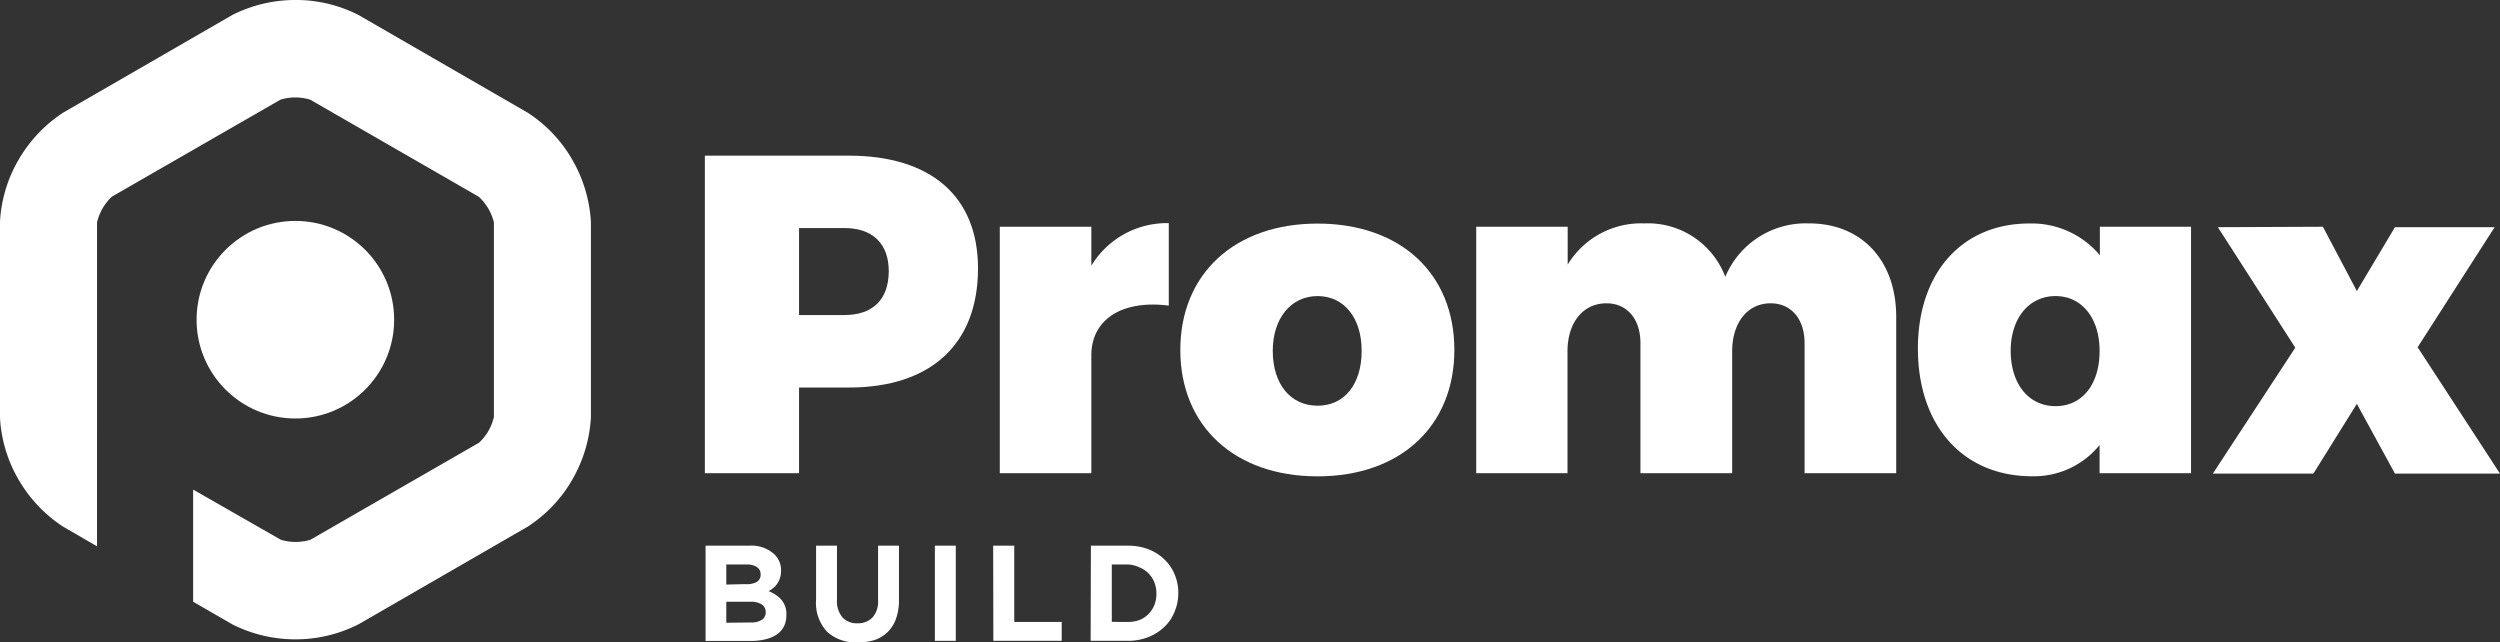
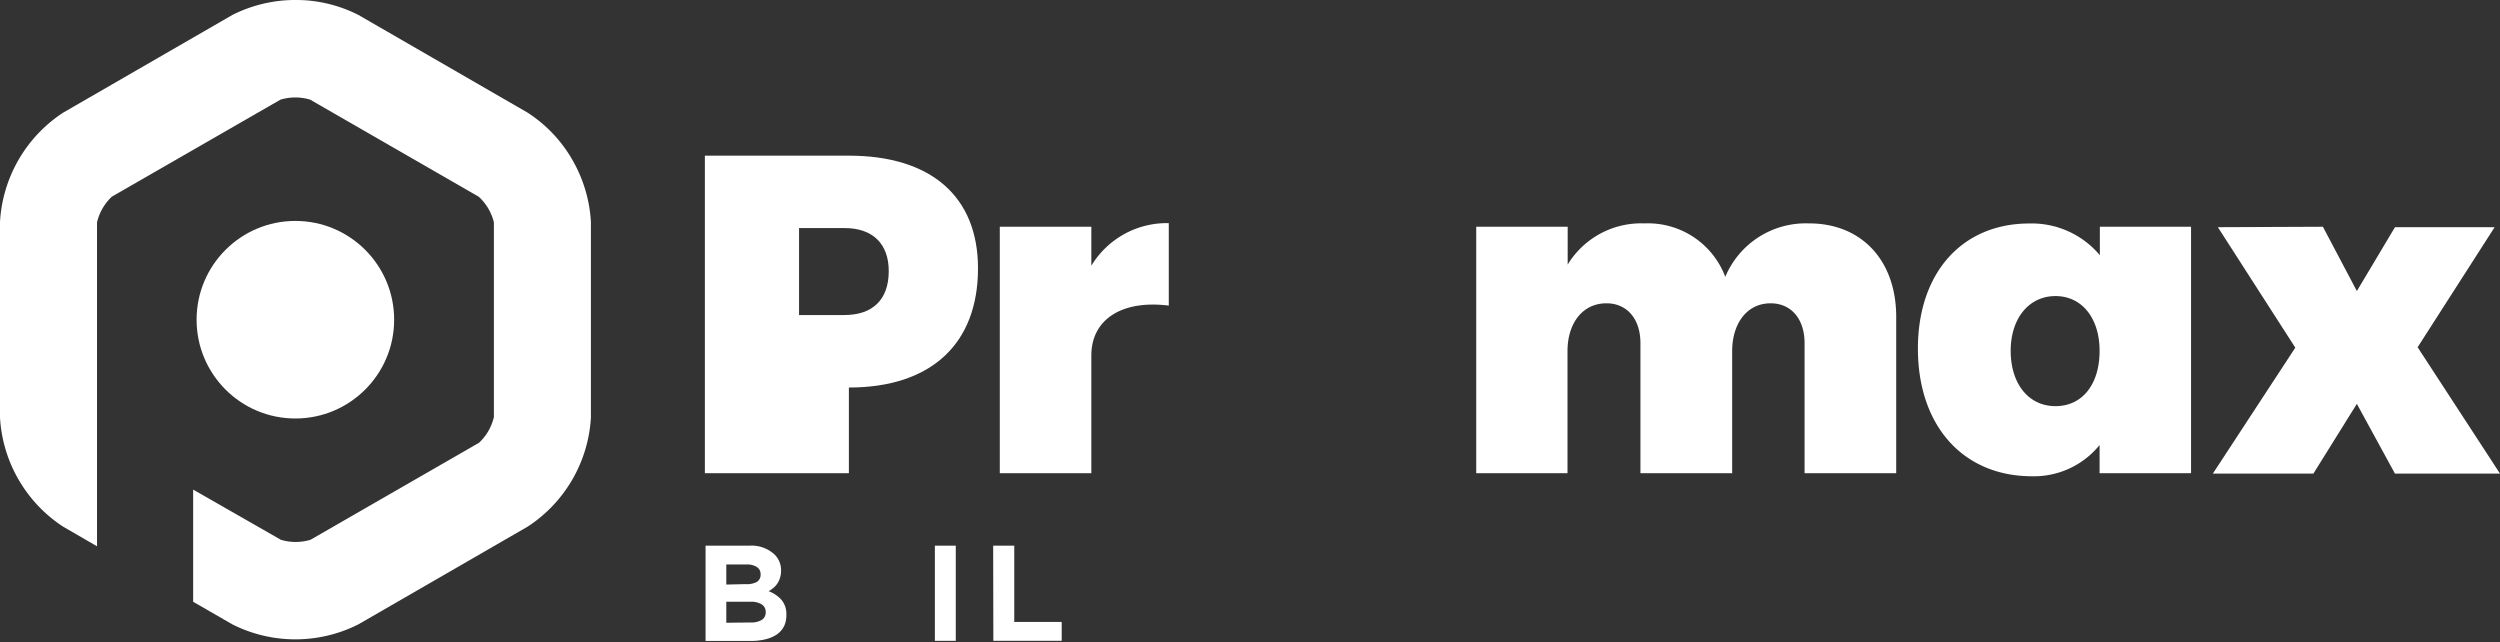
<svg xmlns="http://www.w3.org/2000/svg" viewBox="0 0 283.46 72.83">
  <rect x="0" y="0" width="283.46" height="72.83" fill="#333333" stroke="none" />
  <defs>
    <style>.cls-1{isolation:isolate;}.cls-2,.cls-3{fill:#fff;}.cls-3{opacity:0.2;mix-blend-mode:multiply;}</style>
  </defs>
  <title>Asset 5</title>
  <g class="cls-1">
    <g id="Layer_2" data-name="Layer 2">
      <g id="Layer_1-2" data-name="Layer 1">
        <path class="cls-2" d="M80,61.87h5a3.82,3.82,0,0,1,2.82,1,2.49,2.49,0,0,1,.74,1.83v0a2.57,2.57,0,0,1-.12.82,2.35,2.35,0,0,1-.75,1.14,3.23,3.23,0,0,1-.54.37,3.65,3.65,0,0,1,1.47,1,2.47,2.47,0,0,1,.54,1.69v0A2.79,2.79,0,0,1,88.9,71a2.58,2.58,0,0,1-.81.93,3.93,3.93,0,0,1-1.28.55,6.56,6.56,0,0,1-1.65.19H80Zm4.5,4.36A2.47,2.47,0,0,0,85.78,66a.93.93,0,0,0,.46-.87v0a.93.93,0,0,0-.4-.82A2,2,0,0,0,84.69,64H82.35v2.28Zm.64,4.35a2.28,2.28,0,0,0,1.23-.29,1,1,0,0,0,.45-.88v0a1,1,0,0,0-.42-.86,2.26,2.26,0,0,0-1.34-.32H82.35v2.38Z" />
-         <path class="cls-2" d="M97.2,72.83a4.72,4.72,0,0,1-3.42-1.2A4.79,4.79,0,0,1,92.53,68V61.87H94.9V68a2.87,2.87,0,0,0,.62,2,2.19,2.19,0,0,0,1.71.67A2.25,2.25,0,0,0,98.94,70a2.72,2.72,0,0,0,.62-1.94V61.87h2.37V68a6.29,6.29,0,0,1-.33,2.14,4.06,4.06,0,0,1-.95,1.52,4,4,0,0,1-1.49.91A6.06,6.06,0,0,1,97.2,72.83Z" />
        <path class="cls-2" d="M106,61.87h2.37V72.66H106Z" />
        <path class="cls-2" d="M112.61,61.87H115v8.65h5.38v2.14h-7.75Z" />
-         <path class="cls-2" d="M123.69,61.87h4.21a6.46,6.46,0,0,1,2.32.41A5.39,5.39,0,0,1,132,63.41a4.86,4.86,0,0,1,1.18,1.71,5.26,5.26,0,0,1,.42,2.11v0a5.4,5.4,0,0,1-.42,2.13A4.86,4.86,0,0,1,132,71.1a5.58,5.58,0,0,1-1.81,1.14,6.26,6.26,0,0,1-2.32.42h-4.21Zm4.21,8.65a3.73,3.73,0,0,0,1.32-.23,3,3,0,0,0,1-.67,3.16,3.16,0,0,0,.66-1,3.47,3.47,0,0,0,.24-1.31v0a3.46,3.46,0,0,0-.24-1.3,3.08,3.08,0,0,0-.66-1,3,3,0,0,0-1-.67A3.52,3.52,0,0,0,127.9,64h-1.84v6.51Z" />
        <path class="cls-2" d="M59.83,12.78,40.64,1.7a15.87,15.87,0,0,0-14.3,0L7.15,12.78A15.88,15.88,0,0,0,0,25.17V47.33A15.86,15.86,0,0,0,7.15,59.71L11,61.94V25.21a5.84,5.84,0,0,1,1.68-2.91l19.12-11a5.8,5.8,0,0,1,3.37,0l19.11,11A5.84,5.84,0,0,1,56,25.21V47.28a5.79,5.79,0,0,1-1.68,2.92l-19.11,11a5.8,5.8,0,0,1-3.37,0L21.9,55.51V68.23l4.44,2.56a15.87,15.87,0,0,0,14.3,0L59.83,59.71A15.84,15.84,0,0,0,67,47.33V25.17A15.85,15.85,0,0,0,59.83,12.78Z" />
        <circle class="cls-2" cx="33.49" cy="36.25" r="11.2" />
-         <path class="cls-3" d="M0,25.17V47.33a14.51,14.51,0,0,0,1.93,6.73L11,48.82V25.21a4.31,4.31,0,0,1,.46-1.27L1.93,18.43A14.52,14.52,0,0,0,0,25.17Z" />
-         <path class="cls-3" d="M54.29,50.2l-19.11,11a4,4,0,0,1-1.33.24v11a14.34,14.34,0,0,0,6.79-1.7L59.83,59.71a14.39,14.39,0,0,0,4.87-5l-9.54-5.5A4.12,4.12,0,0,1,54.29,50.2Z" />
        <path class="cls-3" d="M54.29,22.3a4,4,0,0,1,.87,1l9.54-5.51a14.47,14.47,0,0,0-4.87-5L40.64,1.7A14.46,14.46,0,0,0,33.85,0V11a4.67,4.67,0,0,1,1.33.24Z" />
-         <path class="cls-2" d="M110.89,30.43c0,8.58-5.34,13.51-14.64,13.51H90.6v9.71H79.92v-36H96.25C105.55,17.65,110.89,22.27,110.89,30.43Zm-10.12.31c0-3.13-1.85-4.88-5-4.88H90.6v9.86h5.14C98.92,35.72,100.77,34,100.77,30.74Z" />
+         <path class="cls-2" d="M110.89,30.43c0,8.58-5.34,13.51-14.64,13.51v9.71H79.92v-36H96.25C105.55,17.65,110.89,22.27,110.89,30.43Zm-10.12.31c0-3.13-1.85-4.88-5-4.88H90.6v9.86h5.14C98.92,35.72,100.77,34,100.77,30.74Z" />
        <path class="cls-2" d="M132.52,25.3v9.35c-5.34-.67-8.78,1.59-8.78,5.65V53.65H113.36V25.71h10.38v4.42A10,10,0,0,1,132.52,25.3Z" />
-         <path class="cls-2" d="M164.9,39.68c0,8.63-6.11,14.33-15.51,14.33s-15.56-5.7-15.56-14.33S140,25.35,149.39,25.35,164.9,31,164.9,39.68Zm-20.59.1c0,3.75,2,6.22,5.08,6.22s5-2.47,5-6.22-2-6.21-5-6.21S144.31,36.08,144.31,39.78Z" />
        <path class="cls-2" d="M215,35.93V53.65H204.61V38.91c0-2.77-1.54-4.52-3.85-4.52-2.67,0-4.36,2.26-4.36,5.44V53.65H186V38.91c0-2.77-1.54-4.52-3.85-4.52-2.72,0-4.42,2.26-4.42,5.44V53.65H167.38V25.71h10.37V30a9.74,9.74,0,0,1,8.68-4.67,9.37,9.37,0,0,1,9.19,6.06,9.88,9.88,0,0,1,9.45-6.06C211,25.3,215,29.46,215,35.93Z" />
        <path class="cls-2" d="M248.43,25.71V53.65H238.06V50.46A9.58,9.58,0,0,1,230.4,54c-7.8,0-12.94-5.7-12.94-14.48,0-8.58,5-14.18,12.63-14.18a10.07,10.07,0,0,1,8,3.6V25.71ZM238.06,39.78c0-3.7-2-6.21-5-6.21s-5.08,2.51-5.08,6.21,2,6.27,5.08,6.27S238.06,43.53,238.06,39.78Z" />
        <path class="cls-2" d="M263.38,25.71,267.23,33l4.32-7.24h11.3l-8.73,13.61,9.34,14.33H271.55l-4.32-7.91-4.93,7.91H250.9l9.35-14.28-8.78-13.66Z" />
      </g>
    </g>
  </g>
</svg>